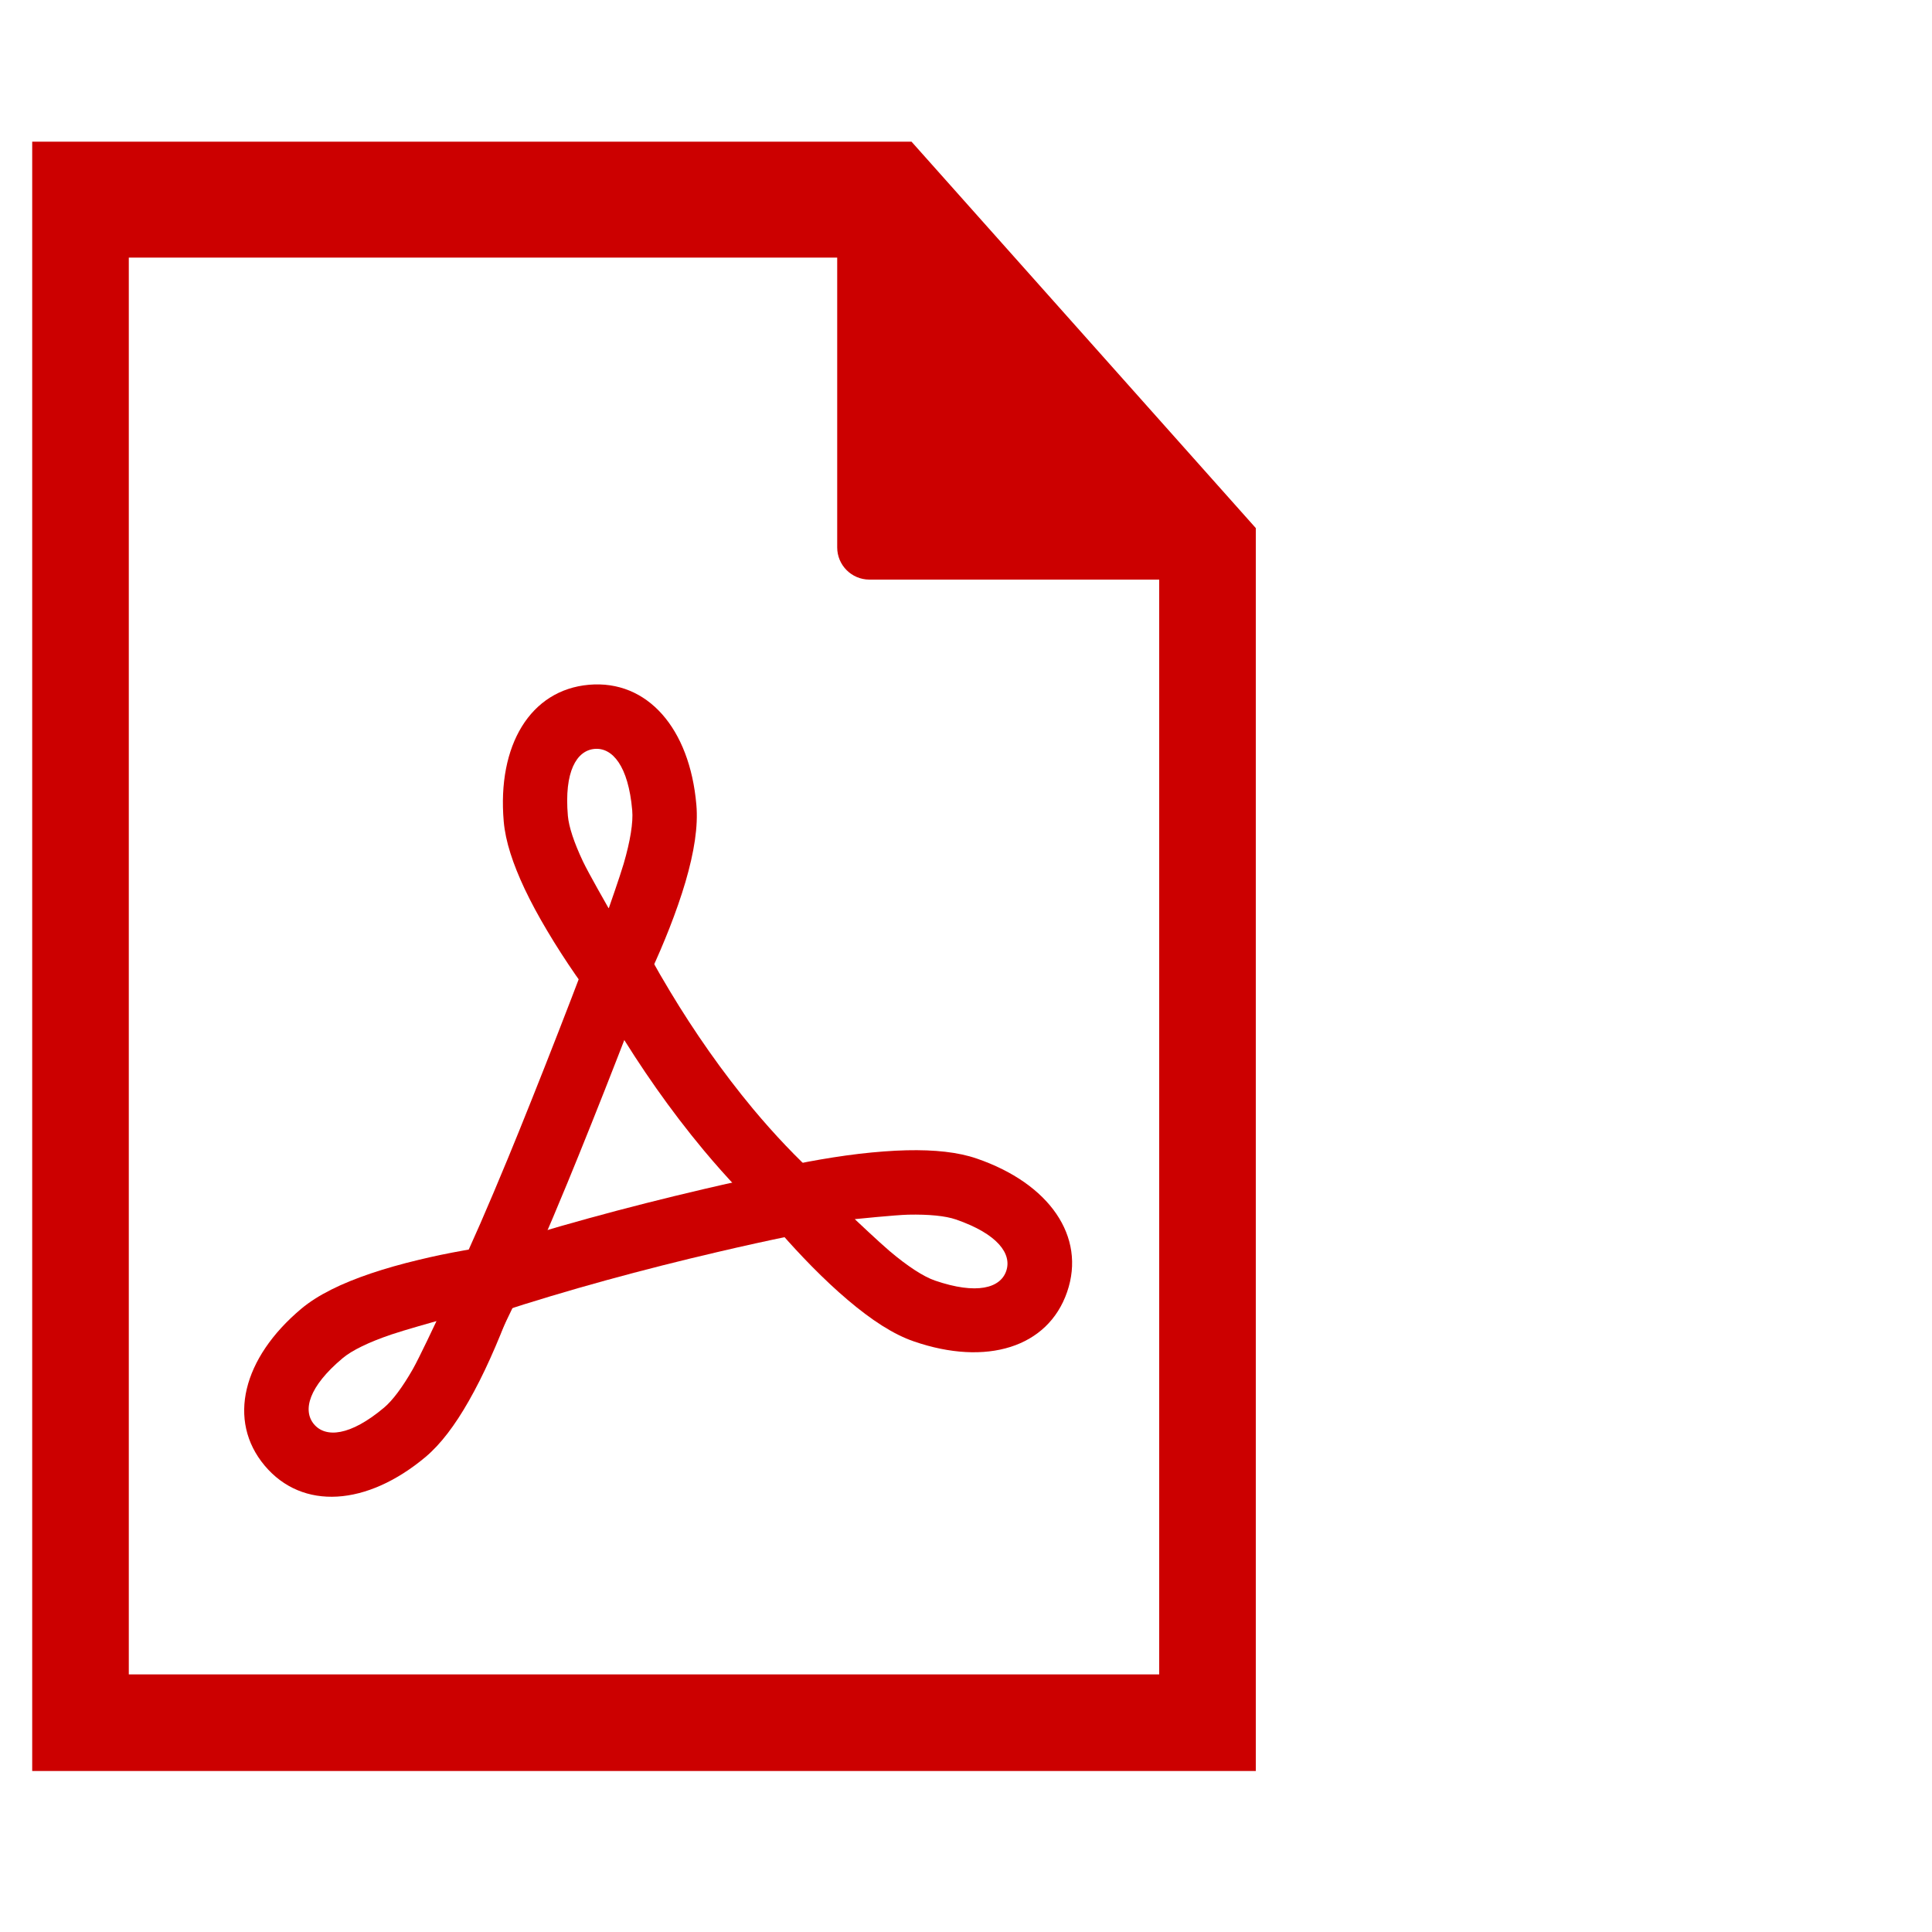
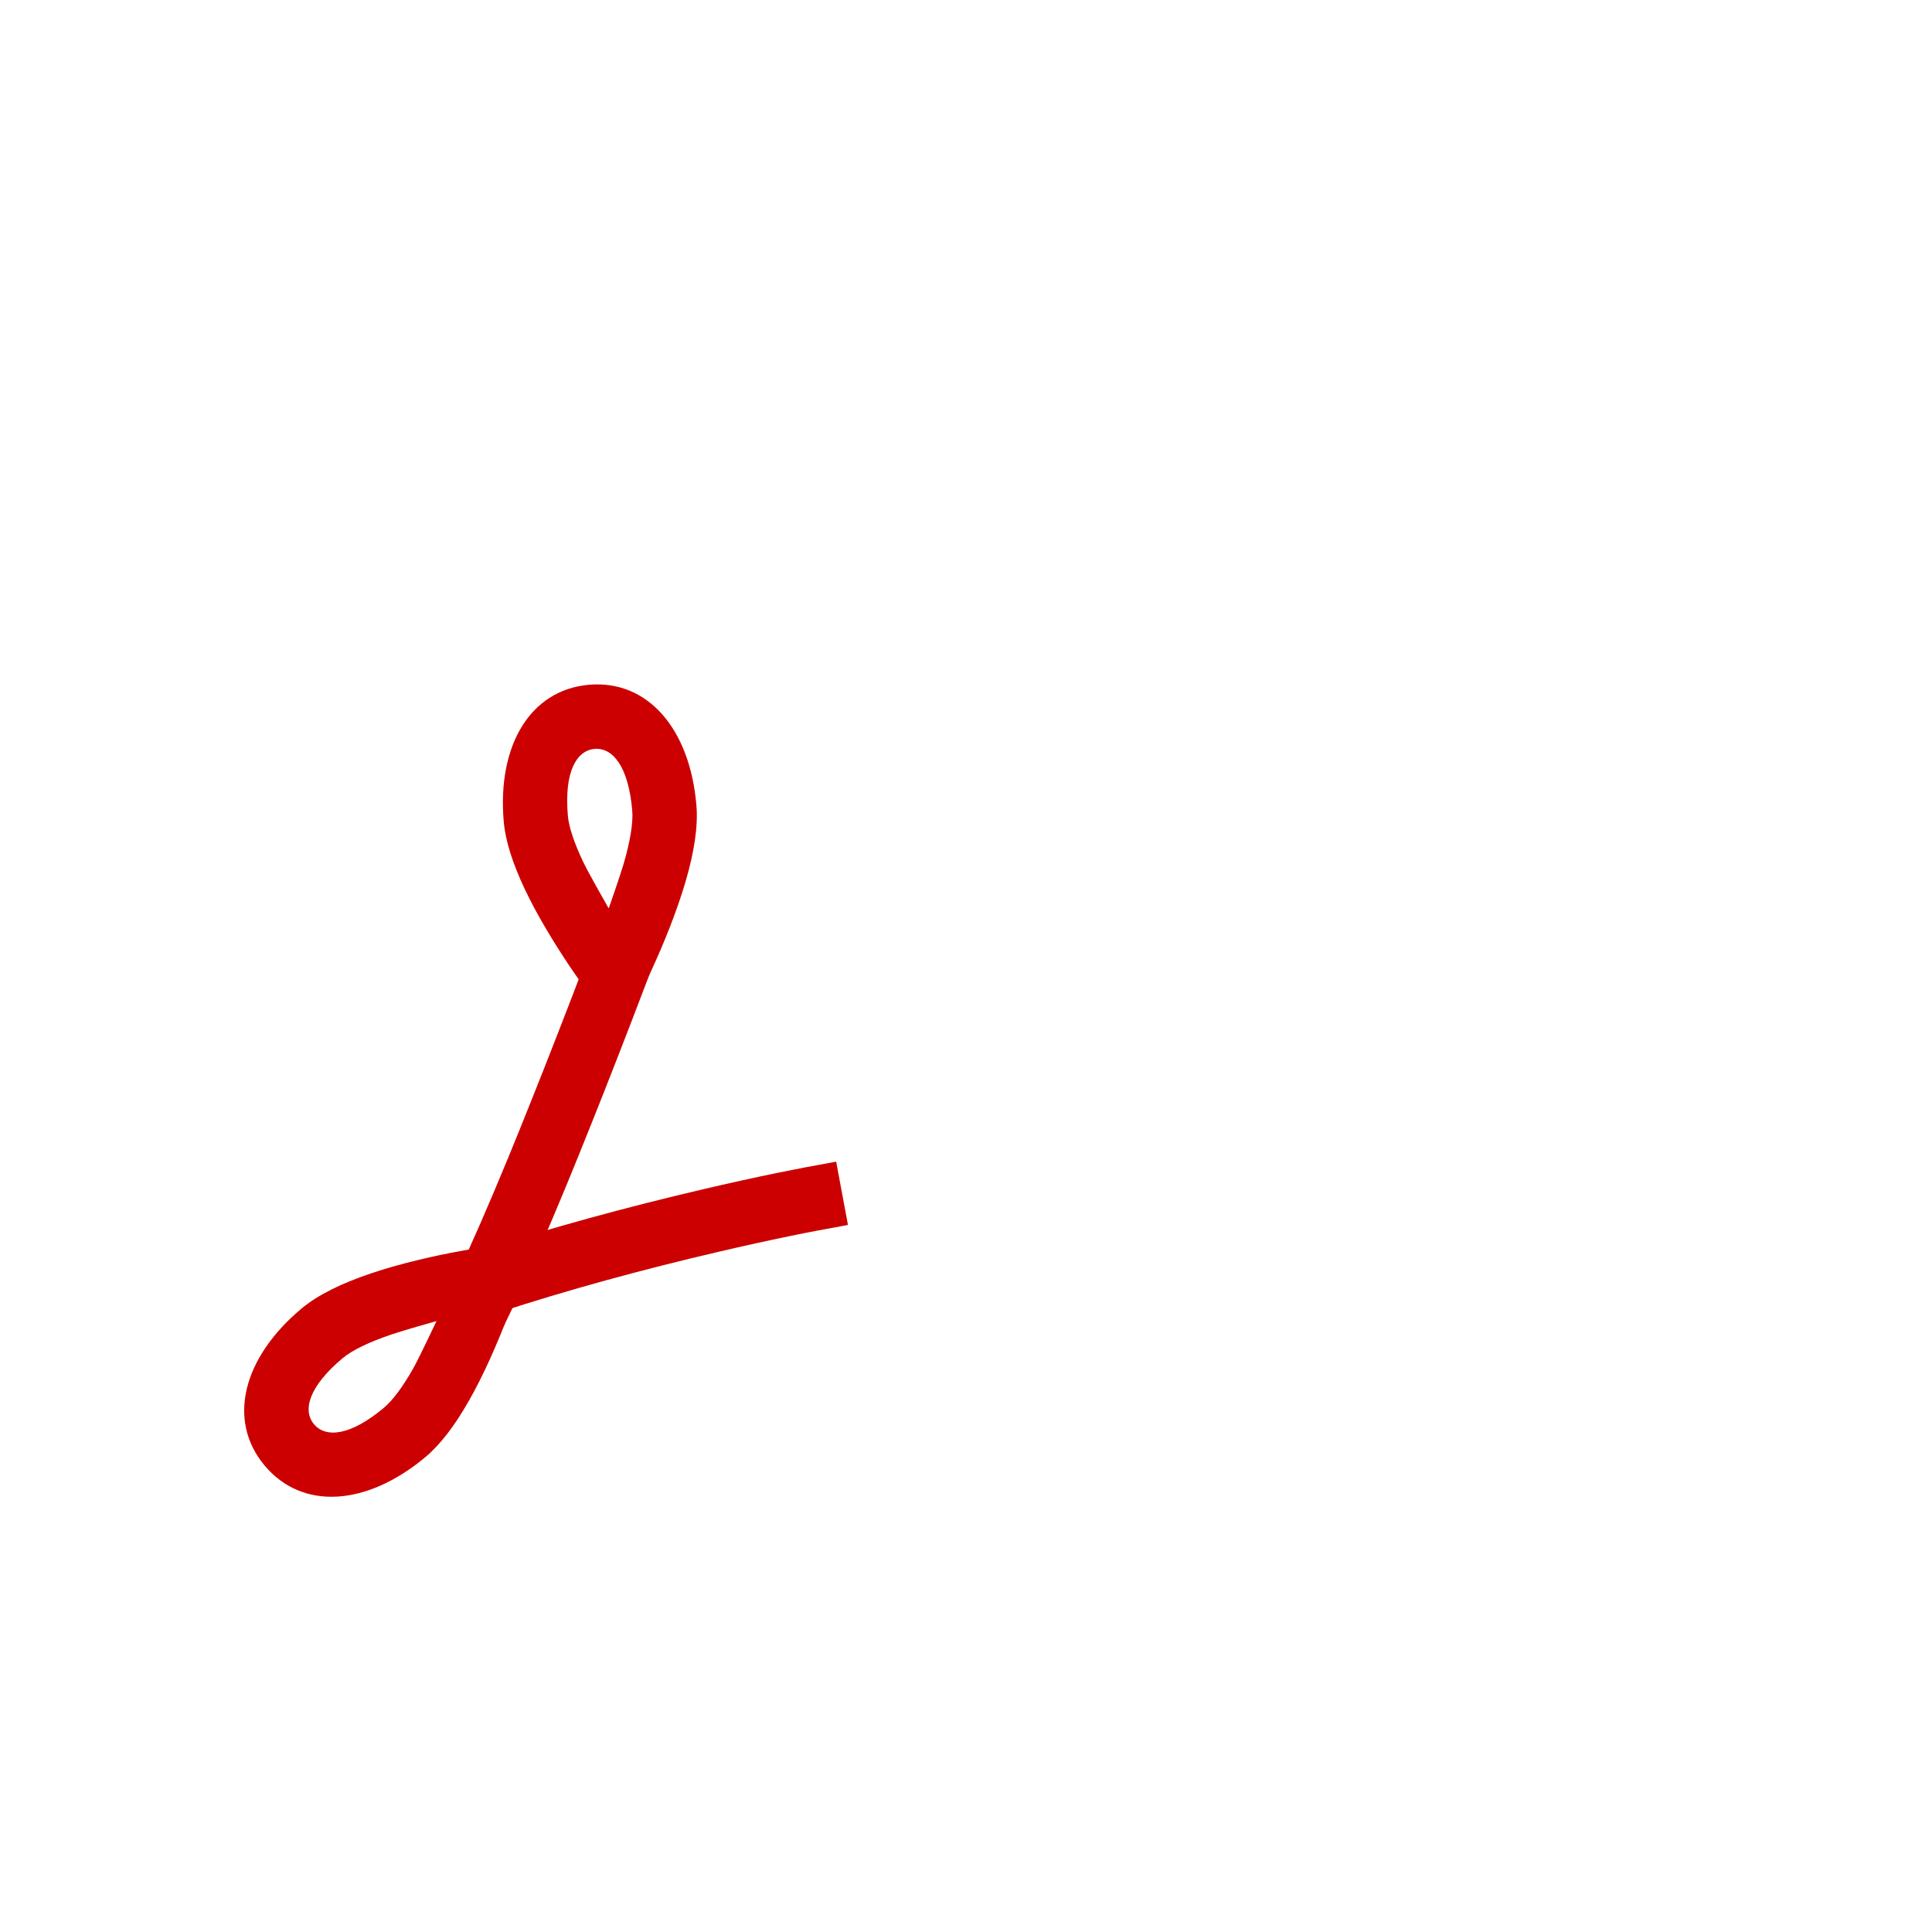
<svg xmlns="http://www.w3.org/2000/svg" xmlns:ns1="http://www.bohemiancoding.com/sketch/ns" fill="#CC0000" viewBox="0 0 30 30" version="1.1" x="0px" y="0px">
  <g stroke="none" stroke-width="1" fill="none" fill-rule="evenodd" ns1:type="MSPage">
    <g ns1:type="MSArtboardGroup" transform="translate(-135, -225)" fill="#CC0000">
      <g ns1:type="MSLayerGroup" transform="translate(136, 228)">
-         <path d=" M0,24.5  L18.5,24.5  L18.5,5.2  L13.154,-0.8 L-0.5,-0.8  L-0.5,24.5 Z   M17,23   L1,23  L1,1   L12,1   L12,5.5   C12,5.776 12.224,6 12.5,6   L17,6   L17,23   Z" ns1:type="MSShapeGroup" />
        <path d="M9.113,12.072 C9.209,11.865 9.304,11.644 9.394,11.415 C9.491,11.167 9.576,10.925 9.644,10.694 C9.779,10.232  9.843,9.832 9.813,9.495 C9.71,8.311 9.054,7.554 8.145,7.633 C7.235,7.713 6.719,8.573 6.822,9.757 C6.849,10.066 6.964,10.414 7.147,10.803 C7.246,11.012  7.364,11.23 7.497,11.453 C7.637,11.689 7.786,11.919 7.935,12.135 C8.025,12.265 8.096,12.362 8.138,12.418 C8.361,12.712 8.815,12.672 8.982,12.343 C9.01,12.29  9.055,12.197 9.113,12.072 Z M8.052,10.376 C7.914,10.084 7.833,9.839 7.818,9.669 C7.758,8.98 7.954,8.654 8.232,8.629 C8.509,8.605 8.757,8.892 8.817,9.582  C8.834,9.77 8.787,10.06 8.684,10.413 C8.625,10.613 8.452,11.106 8.452,11.106 C8.452,11.106 8.136,10.554 8.052,10.376 Z" ns1:type="MSShapeGroup" />
        <path d="M5.849,20.141 C5.945,19.934 6.041,19.713 6.13,19.484 C6.228,19.236 6.312,18.994 6.38,18.763 C6.515,18.301  6.579,17.901 6.55,17.564 C6.446,16.38 5.79,15.623 4.881,15.702 C3.972,15.782 3.455,16.642 3.558,17.826 C3.586,18.135 3.7,18.483 3.884,18.872 C3.983,19.081  4.1,19.299 4.233,19.522 C4.373,19.758 4.522,19.988 4.671,20.204 C4.761,20.334 4.832,20.431 4.874,20.487 C5.097,20.781 5.551,20.741 5.719,20.412 C5.746,20.359  5.791,20.266 5.849,20.141 Z M4.788,18.445 C4.65,18.153 4.57,17.908 4.555,17.738 C4.494,17.049 4.69,16.723 4.968,16.698 C5.245,16.674 5.493,16.961 5.553,17.651  C5.57,17.839 5.523,18.129 5.42,18.482 C5.362,18.682 5.189,19.175 5.189,19.175 C5.189,19.175 4.872,18.623 4.788,18.445 Z" ns1:type="MSShapeGroup" transform="translate(5.051, 18.191) rotate(-125) translate(-5.051, -18.191) " />
-         <path d="M14.027,18.155 C14.123,17.949 14.218,17.727 14.308,17.499 C14.405,17.25 14.49,17.008 14.557,16.777 C14.692,16.315  14.757,15.915 14.727,15.578 C14.624,14.394 13.968,13.637 13.058,13.717 C12.149,13.796 11.632,14.656 11.736,15.84 C11.763,16.15 11.877,16.497 12.061,16.887 C12.16,17.096  12.278,17.313 12.41,17.537 C12.55,17.772 12.7,18.002 12.849,18.218 C12.939,18.348 13.01,18.445 13.052,18.501 C13.274,18.796 13.729,18.756 13.896,18.427 C13.923,18.373  13.969,18.28 14.027,18.155 Z M12.965,16.459 C12.828,16.168 12.747,15.923 12.732,15.753 C12.672,15.063 12.868,14.737 13.146,14.713 C13.422,14.689 13.67,14.975 13.731,15.665  C13.747,15.853 13.701,16.143 13.598,16.496 C13.539,16.697 13.366,17.189 13.366,17.189 C13.366,17.189 13.05,16.638 12.965,16.459 Z" ns1:type="MSShapeGroup" transform="translate(13.228, 16.205) rotate(-246) translate(-13.228, -16.205) " />
-         <path d="M8.047,12.01 C8.071,12.058 8.115,12.145 8.178,12.263 C8.283,12.459 8.406,12.675 8.546,12.908 C8.946,13.573  9.408,14.238 9.927,14.861 C10.286,15.291 10.661,15.687 11.05,16.04 L11.421,16.375 L12.092,15.634 L11.721,15.298 C11.368,14.978 11.026,14.617 10.695,14.221 C10.212,13.64  9.778,13.016 9.403,12.392 C9.178,12.019 9.024,11.732 8.947,11.572 L8.728,11.123 L7.829,11.56 L8.047,12.01 L8.047,12.01 Z" ns1:type="MSShapeGroup" />
        <path d="M8.234,11.554 C8.216,11.601 8.183,11.689 8.136,11.813 C8.058,12.02 7.97,12.25 7.874,12.499 C7.601,13.208  7.322,13.916 7.054,14.578 C6.997,14.718 6.941,14.855 6.886,14.989 C6.579,15.732 6.314,16.342 6.103,16.78 L5.887,17.231 L6.788,17.664 L7.005,17.213 C7.225,16.755  7.497,16.129 7.81,15.37 C7.866,15.235 7.923,15.096 7.98,14.954 C8.251,14.286 8.532,13.572 8.807,12.858 C8.903,12.608 8.992,12.376 9.071,12.168 C9.119,12.042  9.152,11.953 9.17,11.905 L9.346,11.437 L8.409,11.086 L8.234,11.554 L8.234,11.554 Z" ns1:type="MSShapeGroup" />
        <path d="M11.493,15.129 C11.412,15.144 11.264,15.173 11.057,15.215 C10.714,15.286 10.33,15.37 9.916,15.467 C8.732,15.744  7.537,16.068 6.406,16.438 L5.93,16.594 L6.241,17.544 L6.716,17.389 C7.818,17.028 8.986,16.711 10.144,16.441 C10.549,16.346 10.924,16.264 11.259,16.195 C11.459,16.153  11.601,16.126 11.675,16.112 L12.167,16.021 L11.984,15.038 L11.493,15.129 L11.493,15.129 Z" ns1:type="MSShapeGroup" />
      </g>
    </g>
  </g>
</svg>